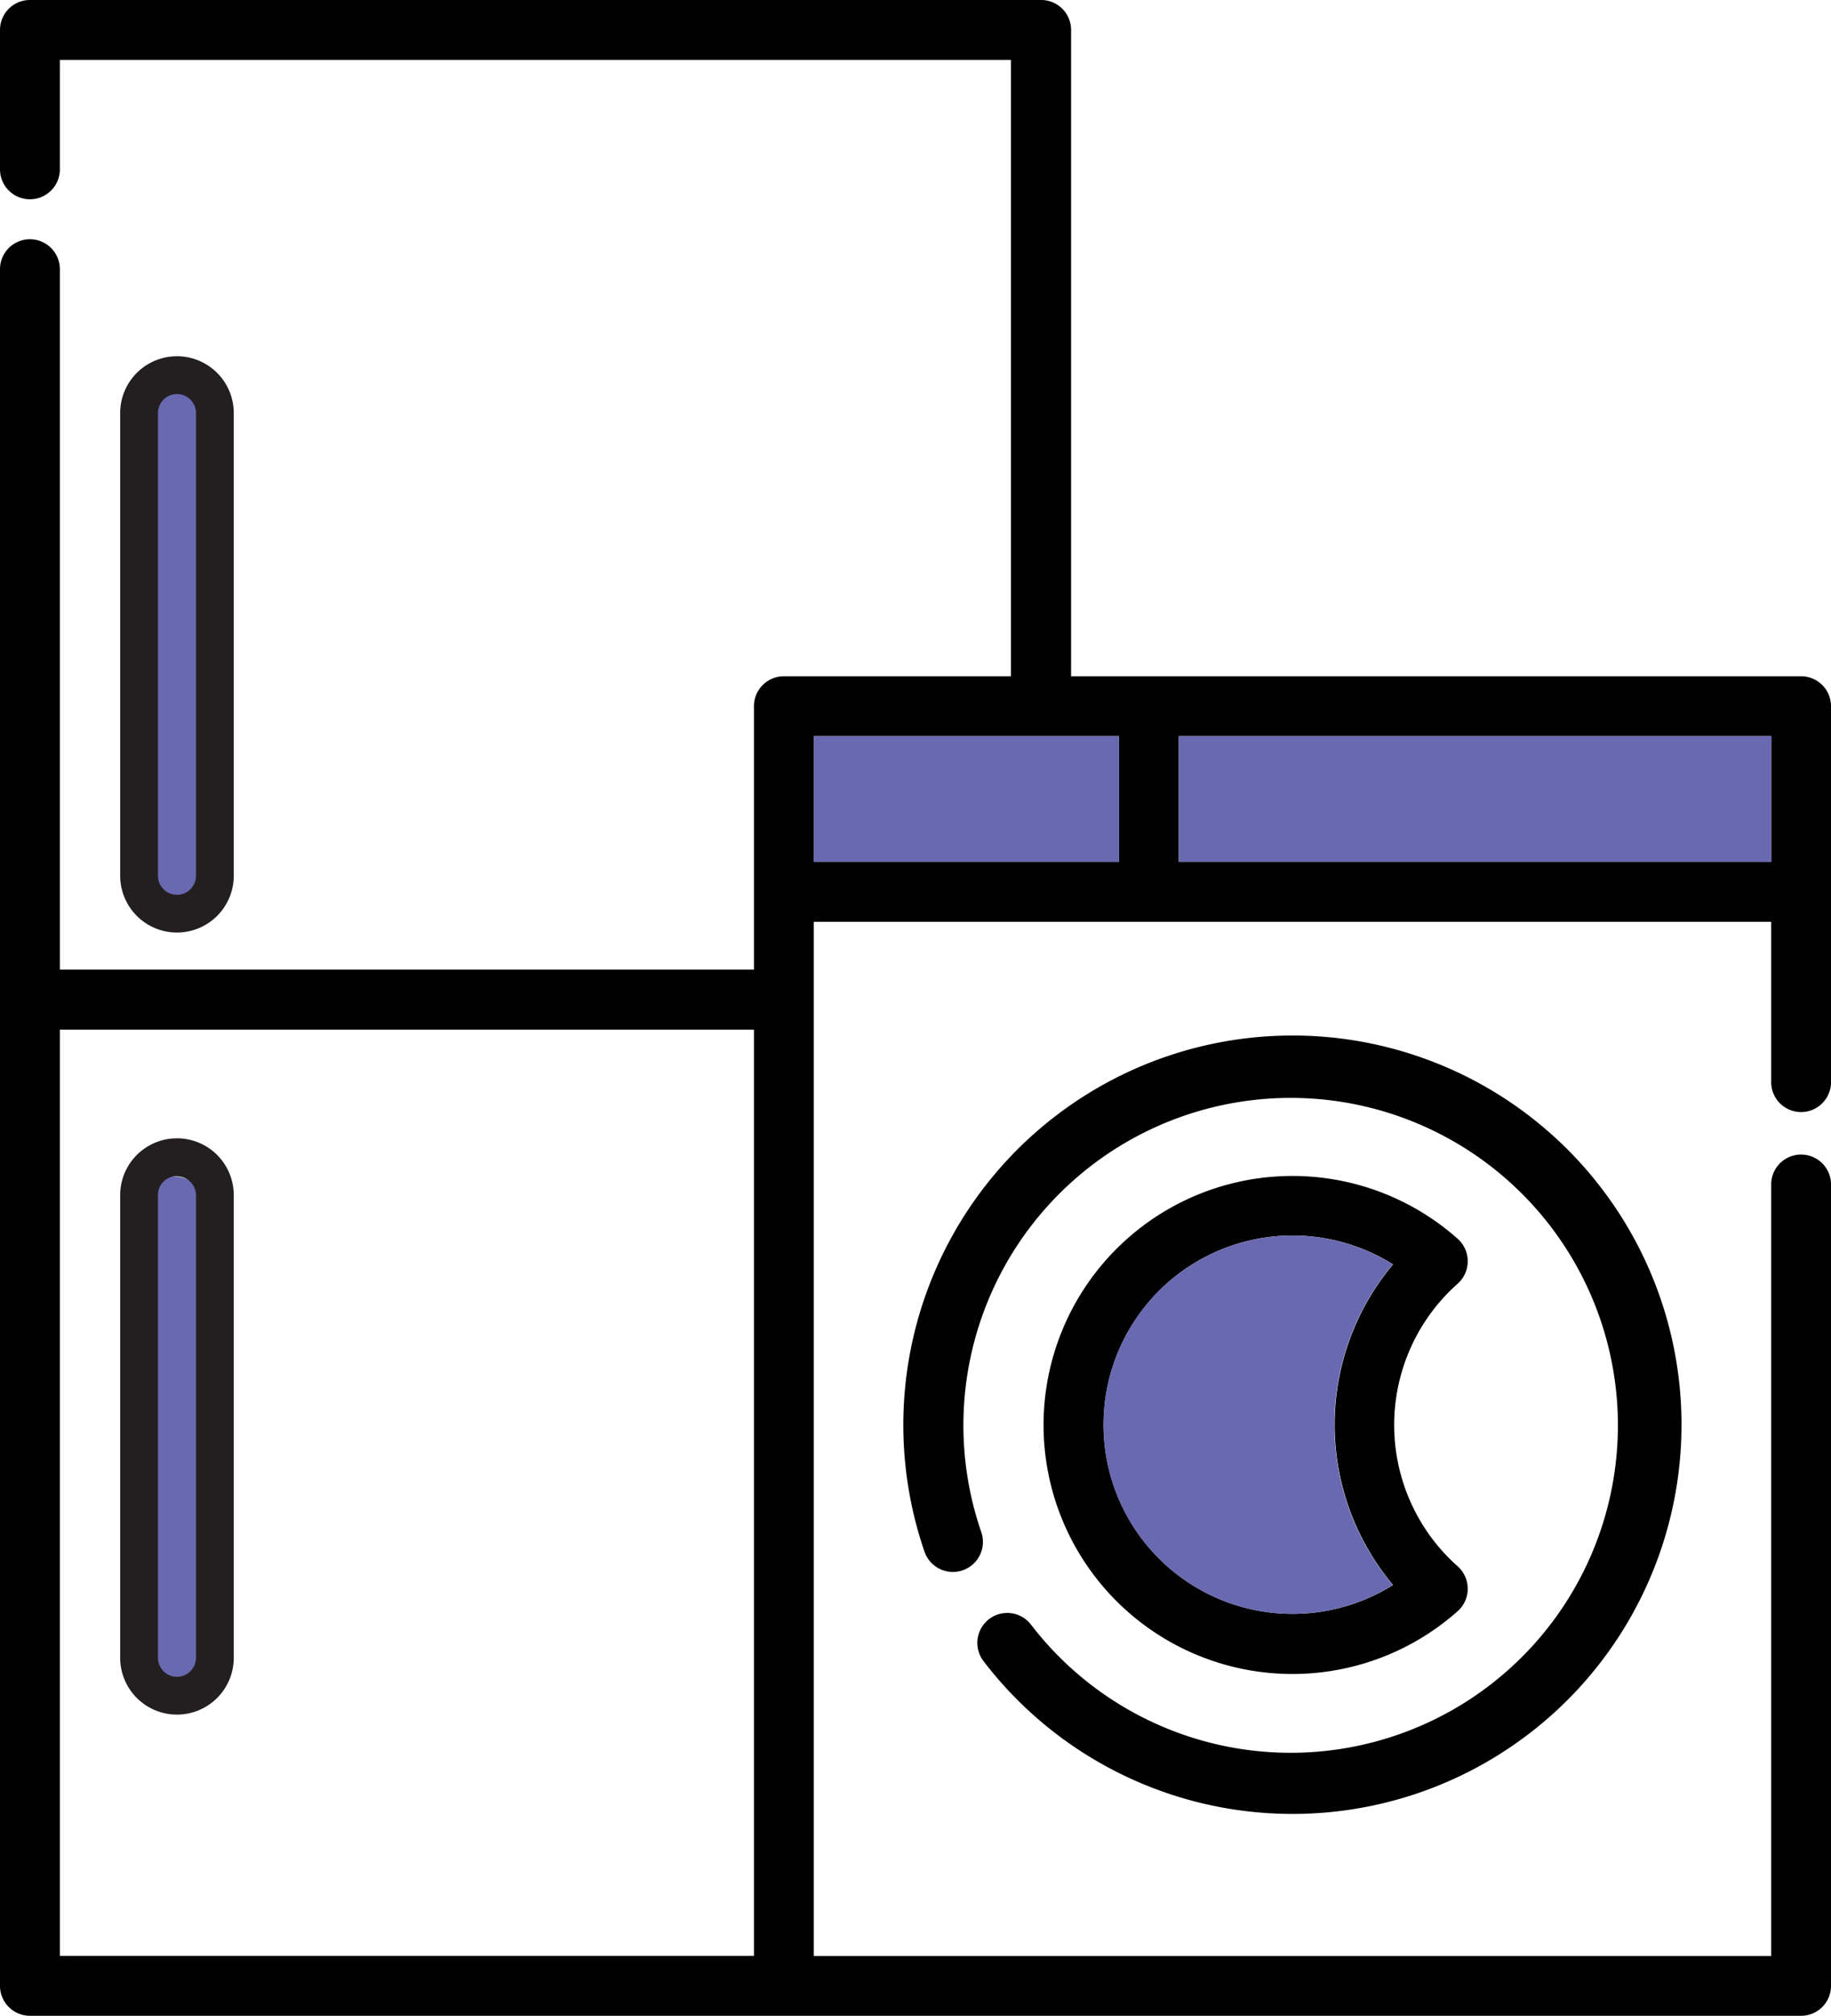
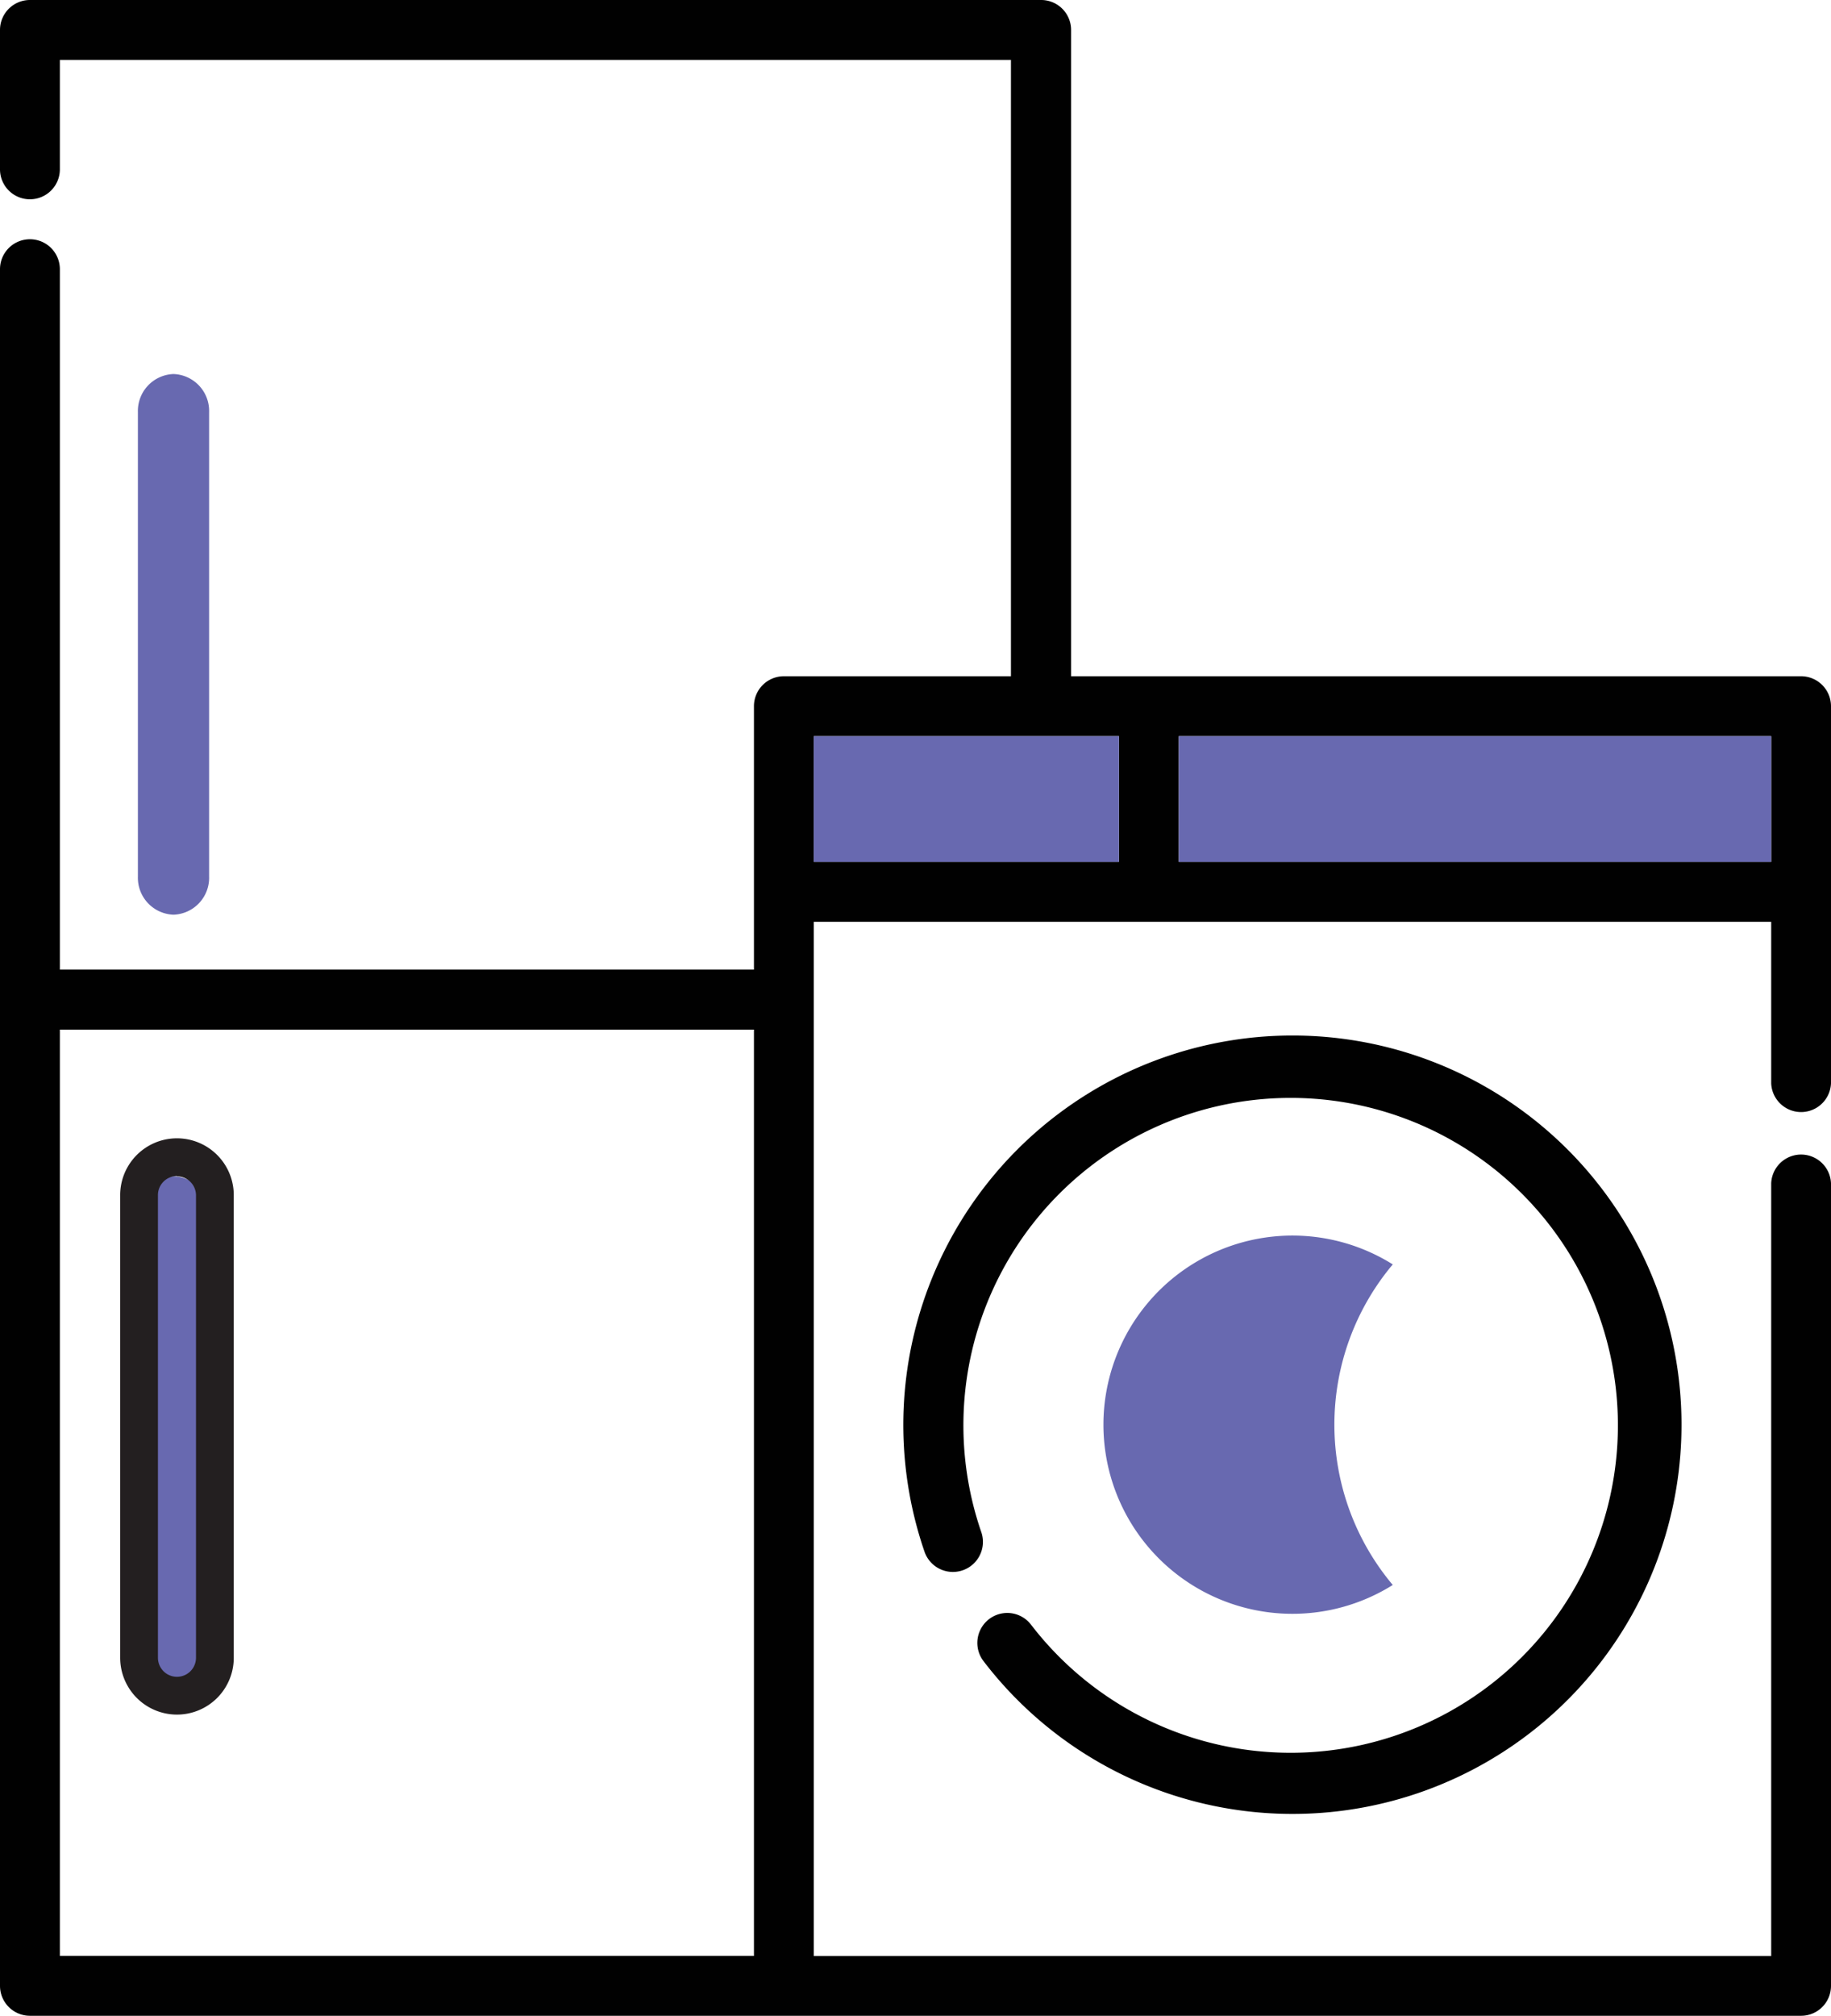
<svg xmlns="http://www.w3.org/2000/svg" viewBox="0 0 322.39 354.72">
  <defs>
    <style>.cls-1{fill:#6869b0;}.cls-2{fill:#010101;}.cls-3{fill:#231f20;}</style>
  </defs>
  <g id="Layer_2" data-name="Layer 2">
    <g id="Layer_1-2" data-name="Layer 1">
      <path class="cls-1" d="M36.82,213.52v80.1a6.43,6.43,0,0,1-6.27,6.57,6.43,6.43,0,0,1-6.27-6.57v-80.1A6.43,6.43,0,0,1,30.55,207,6.43,6.43,0,0,1,36.82,213.52Z" />
      <path class="cls-1" d="M36.82,72.51v81.75a6.5,6.5,0,0,1-6.27,6.7,6.5,6.5,0,0,1-6.27-6.7V72.51a6.5,6.5,0,0,1,6.27-6.69A6.5,6.5,0,0,1,36.82,72.51Z" />
      <path class="cls-2" d="M322.39,208.21V349.45a5.26,5.26,0,0,1-5.26,5.27H5.27A5.27,5.27,0,0,1,0,349.45V47.37a5.27,5.27,0,0,1,10.54,0V170.63H132.75V124.28A5.27,5.27,0,0,1,138,119h40V10.54H10.54V29.8A5.27,5.27,0,1,1,0,29.8V5.27A5.27,5.27,0,0,1,5.27,0H183.33a5.27,5.27,0,0,1,5.26,5.27V119H317.12a5.27,5.27,0,0,1,5.27,5.27v66.38a5.27,5.27,0,0,1-10.53,0V162.21H143.29v182H311.86v-136a5.27,5.27,0,0,1,10.53,0Zm-10.53-56.54V129.55H207.55v22.12Zm-114.84,0V129.55H143.29v22.12ZM132.75,344.18v-163H10.54v163Z" />
      <rect class="cls-1" x="207.55" y="129.55" width="104.3" height="22.12" />
      <path class="cls-2" d="M227.57,182.22a68.49,68.49,0,1,1-54.4,110.09,5.27,5.27,0,0,1,8.37-6.41,57.62,57.62,0,1,0-8.76-16.29,5.27,5.27,0,0,1-10,3.44,68.53,68.53,0,0,1,64.75-90.83Z" />
-       <path class="cls-2" d="M256.67,218a5.29,5.29,0,0,1,0,7.88,33.25,33.25,0,0,0,0,49.76,5.28,5.28,0,0,1,0,7.87,43.82,43.82,0,1,1,0-65.51ZM235,250.71a43.92,43.92,0,0,1,10.28-28.21,33.29,33.29,0,1,0,0,56.41A43.91,43.91,0,0,1,235,250.71Z" />
      <path class="cls-1" d="M245.23,222.5a43.83,43.83,0,0,0,0,56.41,33.28,33.28,0,1,1,0-56.41Z" />
      <rect class="cls-1" x="143.29" y="129.55" width="53.73" height="22.12" />
-       <path class="cls-3" d="M31.16,164.1a10,10,0,0,1-10-10V72.69a10,10,0,0,1,20,0v81.42A10,10,0,0,1,31.16,164.1Zm0-94.76a3.35,3.35,0,0,0-3.35,3.35v81.42a3.35,3.35,0,1,0,6.7,0V72.69A3.35,3.35,0,0,0,31.16,69.34Z" />
      <path class="cls-3" d="M31.16,301.72a10,10,0,0,1-10-10V210.31a10,10,0,1,1,20,0v81.41A10,10,0,0,1,31.16,301.72Zm0-94.77a3.35,3.35,0,0,0-3.35,3.36v81.41a3.35,3.35,0,1,0,6.7,0V210.31A3.35,3.35,0,0,0,31.16,207Z" />
    </g>
  </g>
</svg>